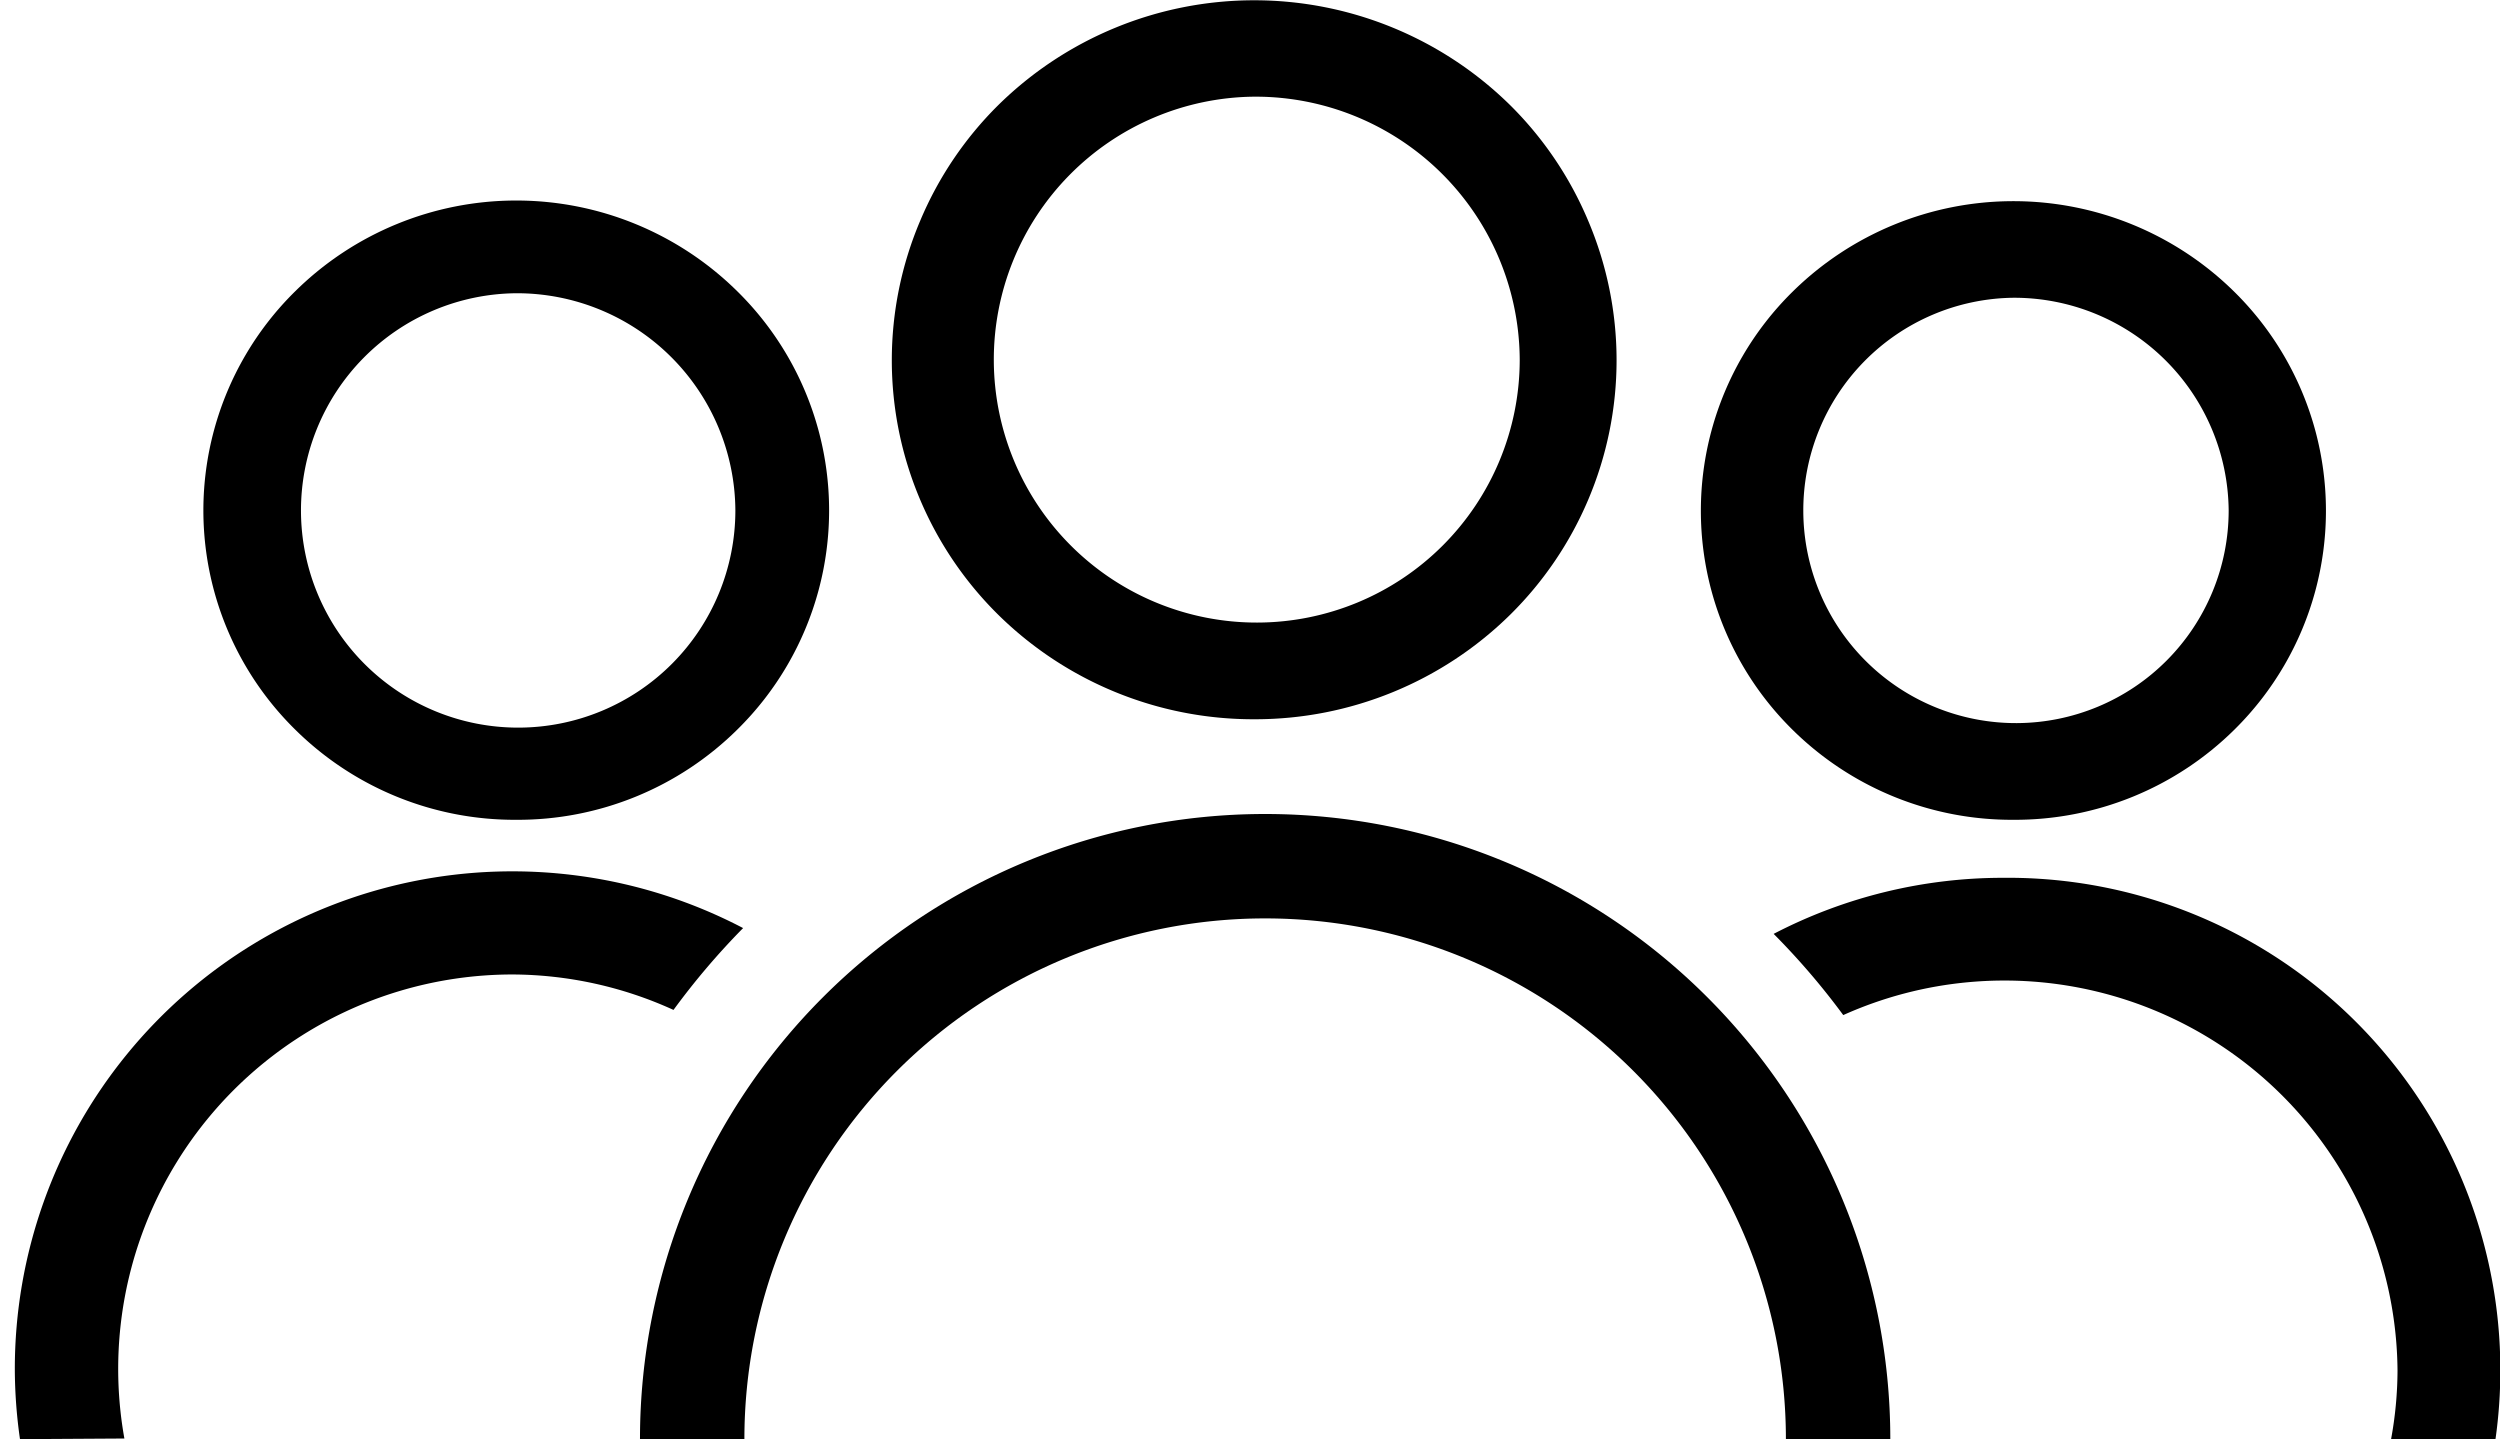
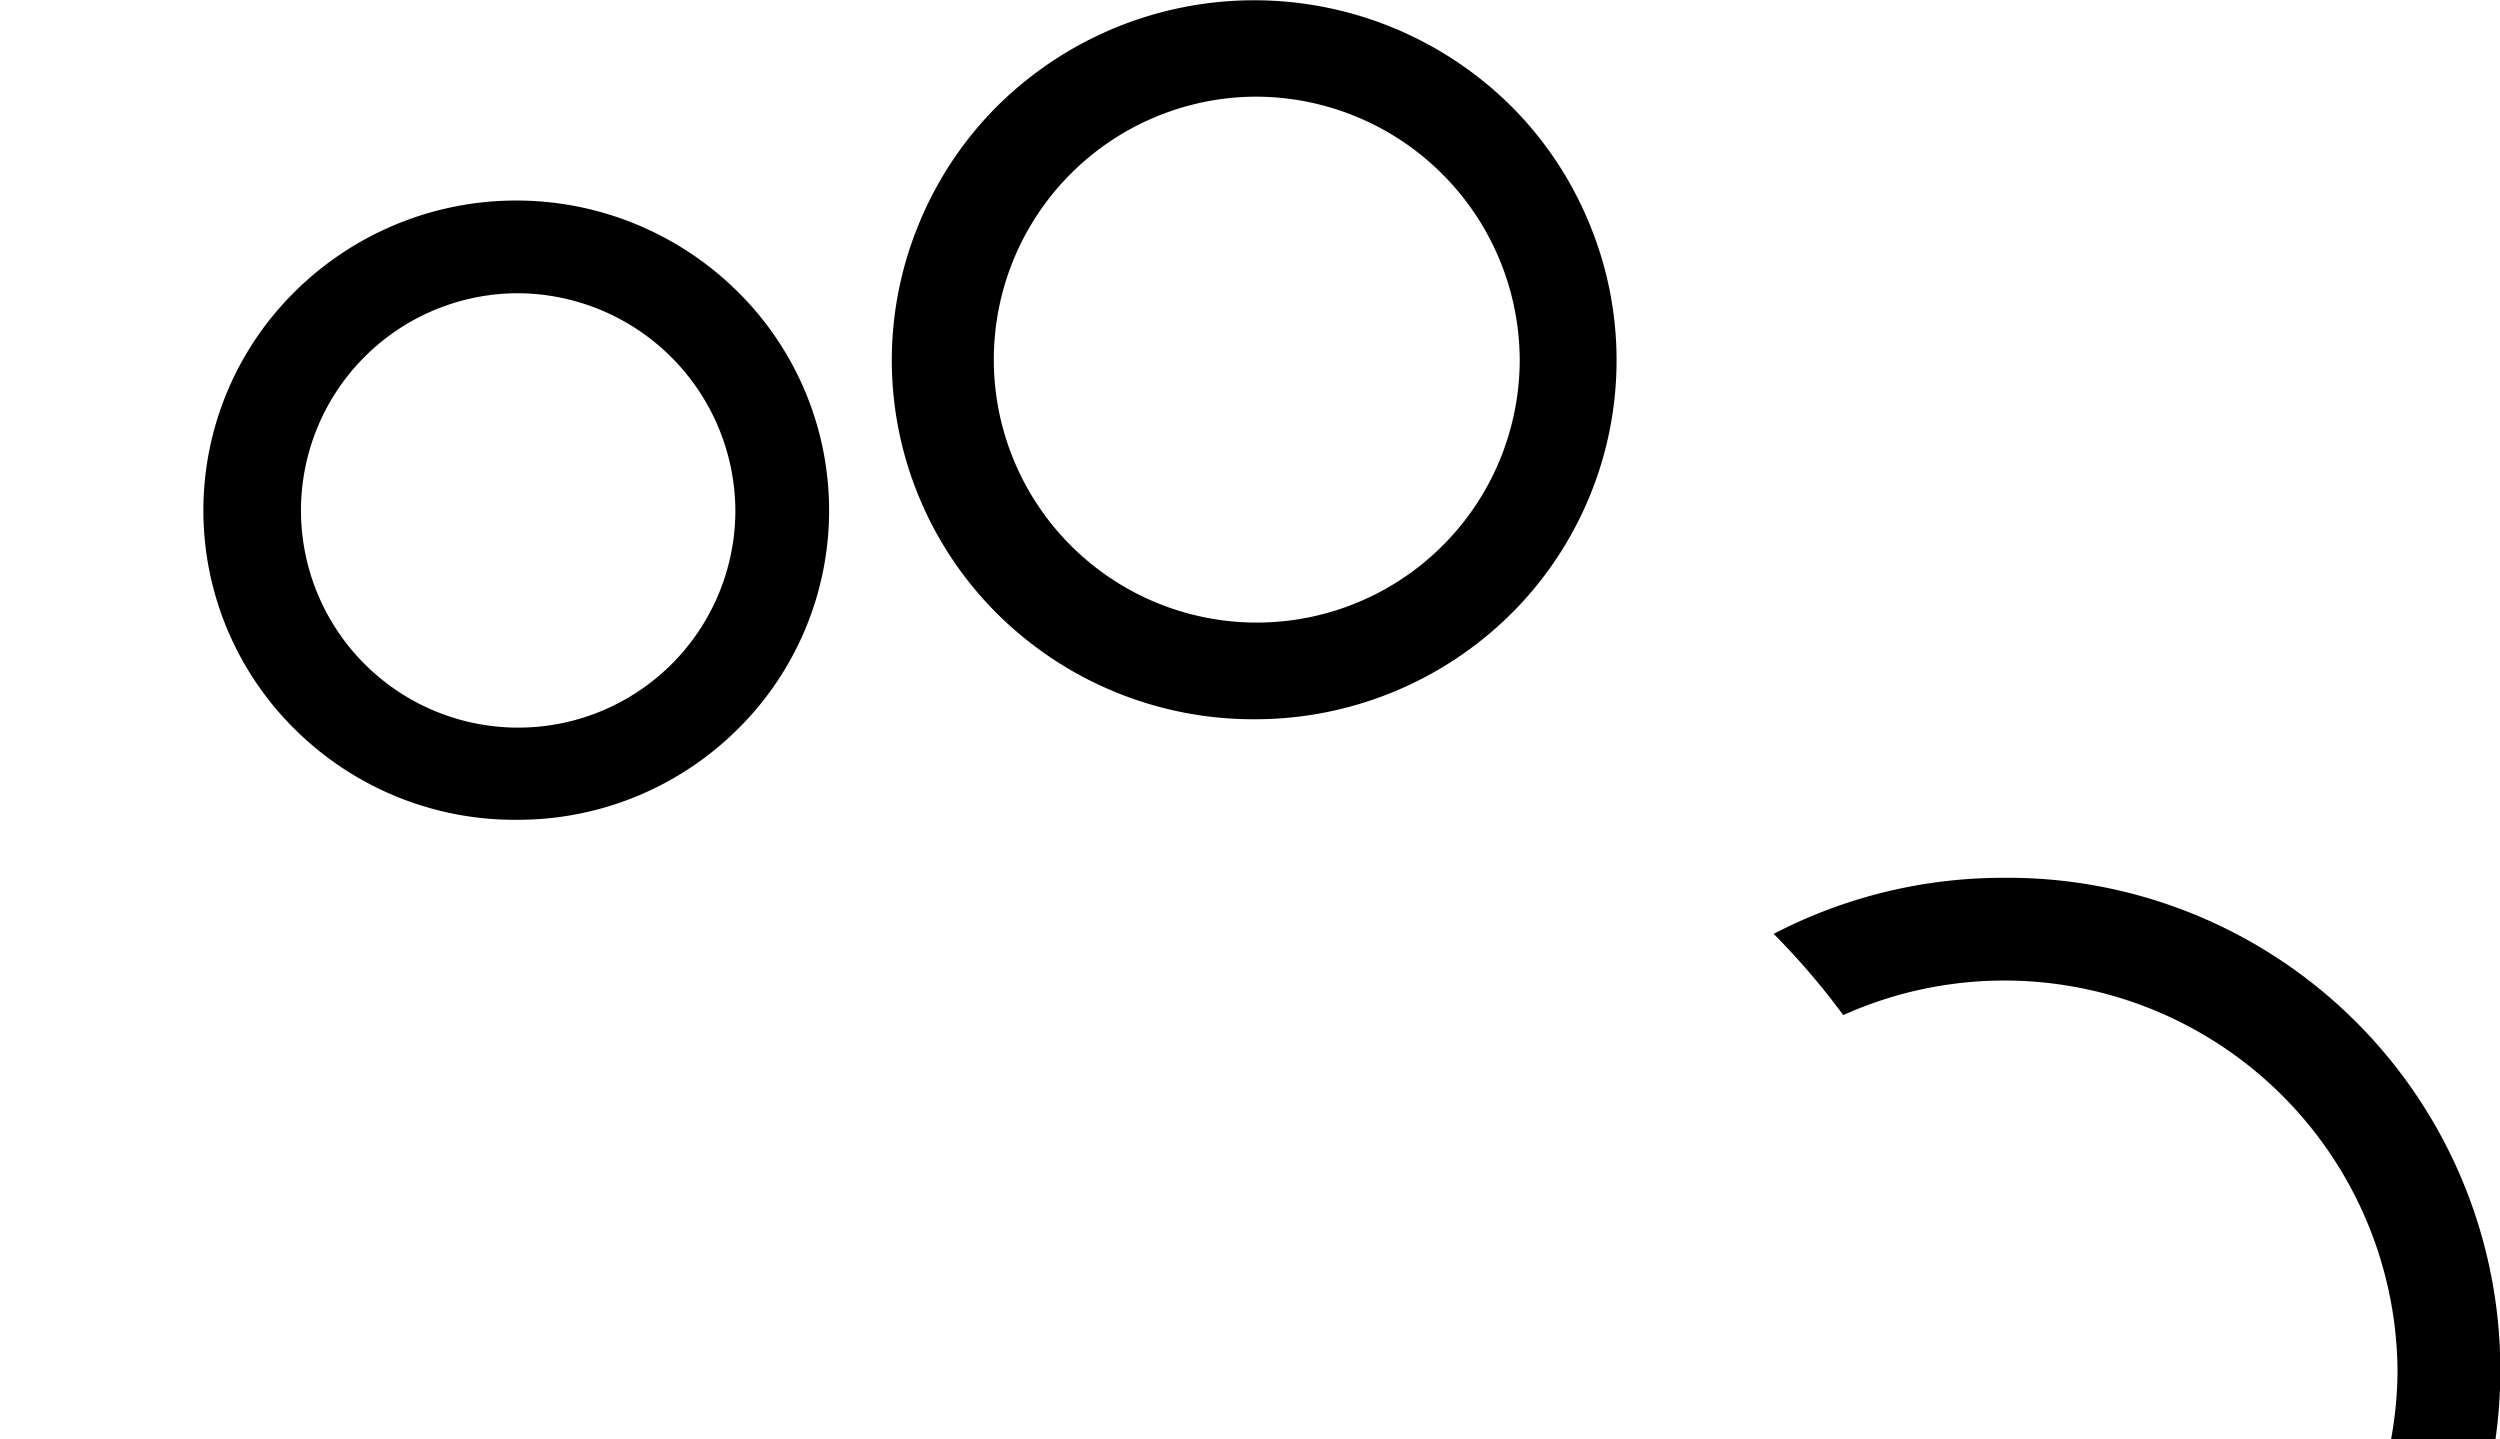
<svg xmlns="http://www.w3.org/2000/svg" viewBox="0 0 38.79 22.33">
-   <path id="Icon_Leadership_White_Copy_2_background" fill="transparent" d="M0 0h38.79v22.33H0z" />
+   <path id="Icon_Leadership_White_Copy_2_background" fill="transparent" d="M0 0h38.79v22.33z" />
  <g id="Page_1" transform="translate(.23 .01)">
-     <path id="Fill_1" class="cls-2" d="M4.85 9.6a4.84 4.84 0 0 1-3.43-1.4 4.77 4.77 0 0 1 0-6.79 4.88 4.88 0 0 1 6.86 0 4.77 4.77 0 0 1 0 6.79 4.84 4.84 0 0 1-3.43 1.4zm0-8.1a3.3 3.3 0 1 0 3.34 3.3 3.33 3.33 0 0 0-3.34-3.3z" transform="translate(26.16 3.11)" />
    <path id="Fill_3" class="cls-2" d="M0 .87a11.27 11.27 0 0 1 1.08 1.26 6.1 6.1 0 0 1 8.6 5.52 6.01 6.01 0 0 1-.1 1.06h1.62A7.64 7.64 0 0 0 3.57 0 7.71 7.71 0 0 0 0 .87" transform="translate(27.29 13.61)" />
-     <path id="Fill_5" class="cls-2" d="M17.78 9.6h1.62A9.7 9.7 0 0 0 0 9.6h1.62a8.08 8.08 0 0 1 16.16 0" transform="translate(9.7 12.72)" />
-     <path id="Fill_10" class="cls-2" d="M1.7 8.8a6.12 6.12 0 0 1 6.02-7.2 6.07 6.07 0 0 1 2.5.55A11.36 11.36 0 0 1 11.3.88 7.72 7.72 0 0 0 0 7.73a7.8 7.8 0 0 0 .08 1.08z" transform="translate(0 13.51)" />
    <path id="Fill_7" class="cls-2" d="M5.63 11.15a5.64 5.64 0 0 1-3.98-1.63 5.55 5.55 0 0 1-1.2-1.77 5.54 5.54 0 0 1 0-4.34 5.55 5.55 0 0 1 1.2-1.78 5.66 5.66 0 0 1 7.96 0 5.55 5.55 0 0 1 1.2 1.78 5.54 5.54 0 0 1 0 4.34 5.55 5.55 0 0 1-1.2 1.77 5.64 5.64 0 0 1-3.98 1.63zm0-9.66a4.08 4.08 0 1 0 4.12 4.09 4.1 4.1 0 0 0-4.12-4.09z" transform="translate(13.6)" />
    <path id="Fill_13" class="cls-2" d="M4.85 9.6a4.84 4.84 0 0 1-3.43-1.4 4.77 4.77 0 0 1 0-6.8 4.88 4.88 0 0 1 6.86 0 4.77 4.77 0 0 1 0 6.8 4.84 4.84 0 0 1-3.43 1.4zm0-8.17a3.37 3.37 0 1 0 3.4 3.37 3.39 3.39 0 0 0-3.4-3.37z" transform="translate(2.93 3.11)" />
  </g>
</svg>